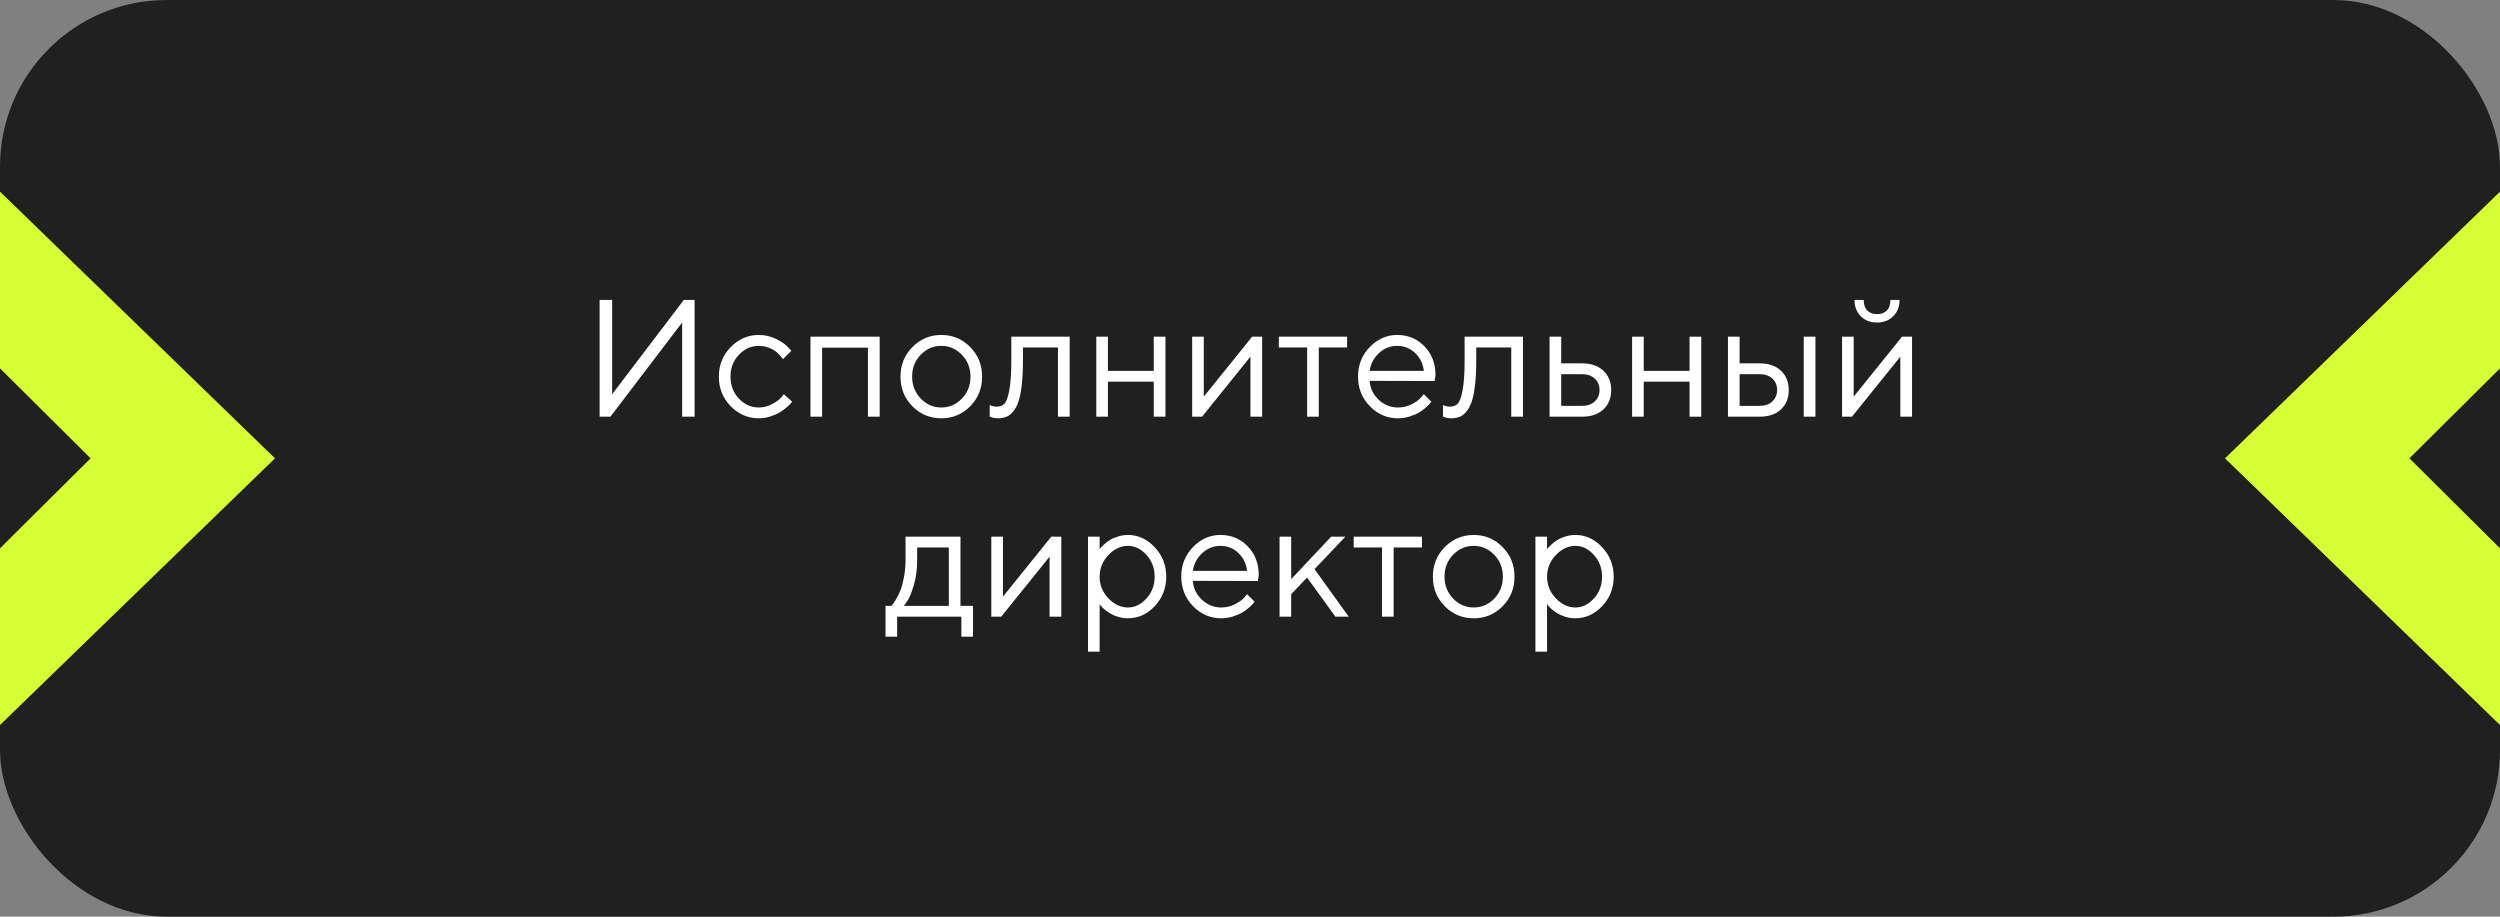
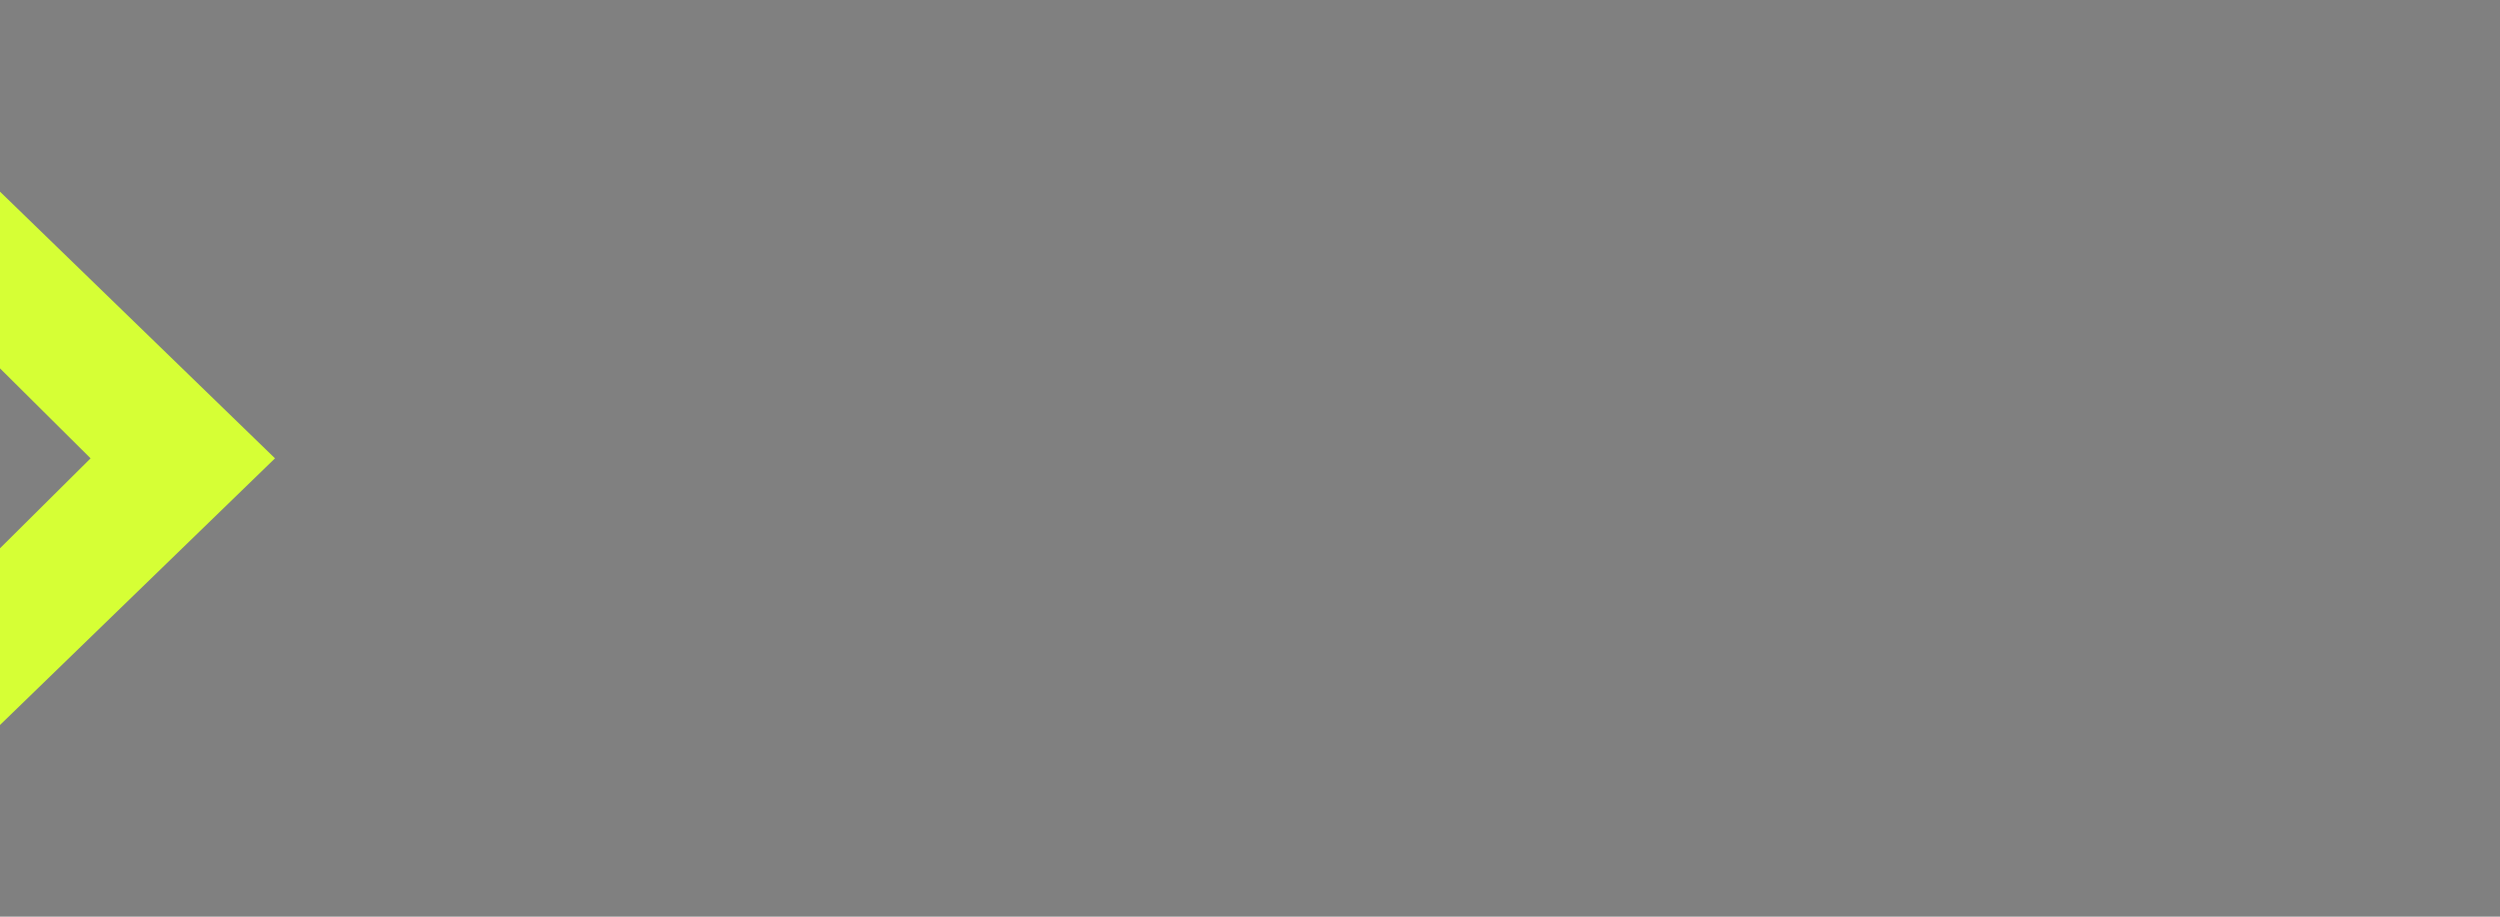
<svg xmlns="http://www.w3.org/2000/svg" width="300" height="110" viewBox="0 0 300 110" fill="none">
  <rect x="0" y="0" width="300" height="110" fill="#808080" stroke="none" />
-   <rect width="300" height="110" rx="20" fill="#202020" />
-   <path d="M83.352 50H81.857V38.701L73.254 50H71.955V35.996H73.459V47.305L82.053 35.996H83.352V50ZM87.678 48.74C86.734 47.764 86.262 46.582 86.262 45.195C86.262 43.809 86.734 42.63 87.678 41.66C88.628 40.684 89.755 40.195 91.057 40.195C91.805 40.195 92.502 40.358 93.147 40.684C93.797 41.003 94.263 41.322 94.543 41.641L94.963 42.1L93.957 43.096C93.931 43.057 93.892 43.001 93.84 42.93C93.788 42.858 93.671 42.728 93.488 42.539C93.312 42.35 93.12 42.188 92.912 42.051C92.704 41.908 92.434 41.781 92.102 41.67C91.769 41.559 91.421 41.504 91.057 41.504C90.139 41.504 89.341 41.862 88.664 42.578C87.993 43.288 87.658 44.163 87.658 45.205C87.658 46.24 87.993 47.116 88.664 47.832C89.341 48.542 90.139 48.897 91.057 48.897C91.617 48.897 92.147 48.763 92.648 48.496C93.15 48.229 93.514 47.962 93.742 47.695L94.064 47.305L95.061 48.203C95.022 48.255 94.96 48.33 94.875 48.428C94.797 48.519 94.628 48.678 94.367 48.906C94.107 49.128 93.833 49.326 93.547 49.502C93.26 49.671 92.889 49.831 92.434 49.98C91.984 50.124 91.525 50.195 91.057 50.195C89.748 50.195 88.622 49.71 87.678 48.74ZM104.152 50V41.719H98.654V50H97.258V40.4H105.559V50H104.152ZM115.422 47.832C116.112 47.116 116.457 46.24 116.457 45.205C116.457 44.163 116.112 43.288 115.422 42.578C114.738 41.862 113.915 41.504 112.951 41.504C111.994 41.504 111.171 41.862 110.48 42.578C109.797 43.288 109.455 44.16 109.455 45.195C109.455 46.224 109.797 47.1 110.48 47.822C111.171 48.538 111.994 48.897 112.951 48.897C113.915 48.897 114.738 48.542 115.422 47.832ZM109.484 48.75C108.534 47.786 108.059 46.605 108.059 45.205C108.059 43.799 108.534 42.614 109.484 41.65C110.441 40.68 111.6 40.195 112.961 40.195C114.322 40.195 115.477 40.68 116.428 41.65C117.378 42.614 117.854 43.799 117.854 45.205C117.854 46.605 117.378 47.786 116.428 48.75C115.477 49.714 114.322 50.195 112.961 50.195C111.6 50.195 110.441 49.714 109.484 48.75ZM121.359 40.4H128.361V50H126.955V41.699H122.756V43.203C122.756 44.616 122.684 45.794 122.541 46.738C122.404 47.676 122.196 48.392 121.916 48.887C121.636 49.375 121.327 49.717 120.988 49.912C120.65 50.101 120.24 50.195 119.758 50.195C119.595 50.195 119.429 50.179 119.26 50.147C119.097 50.114 118.977 50.078 118.898 50.039L118.762 50V48.603C119.029 48.734 119.296 48.799 119.562 48.799C119.973 48.799 120.295 48.682 120.529 48.447C120.764 48.213 120.959 47.672 121.115 46.826C121.278 45.98 121.359 44.772 121.359 43.203V40.4ZM138.449 50V45.801H132.951V50H131.555V40.4H132.951V44.502H138.449V40.4H139.855V50H138.449ZM150.256 40.4H151.457V50H150.051V42.803L144.25 50H143.059V40.4H144.455V47.598L150.256 40.4ZM153.459 41.699V40.4H161.652V41.699H158.254V50H156.857V41.699H153.459ZM172.16 45.723L164.357 45.703C164.41 46.569 164.764 47.318 165.422 47.949C166.086 48.581 166.864 48.897 167.756 48.897C168.355 48.897 168.911 48.763 169.426 48.496C169.94 48.229 170.305 47.962 170.52 47.695L170.861 47.305L171.76 48.203C171.721 48.255 171.662 48.33 171.584 48.428C171.512 48.519 171.35 48.678 171.096 48.906C170.848 49.128 170.578 49.326 170.285 49.502C169.999 49.671 169.624 49.831 169.162 49.98C168.706 50.124 168.238 50.195 167.756 50.195C166.447 50.195 165.321 49.71 164.377 48.74C163.433 47.764 162.961 46.582 162.961 45.195C162.961 43.809 163.426 42.63 164.357 41.66C165.295 40.684 166.395 40.195 167.658 40.195C168.967 40.195 170.061 40.651 170.939 41.562C171.818 42.467 172.258 43.613 172.258 45L172.16 45.723ZM169.807 42.353C169.214 41.787 168.498 41.504 167.658 41.504C166.818 41.504 166.086 41.8 165.461 42.393C164.836 42.985 164.468 43.688 164.357 44.502H170.861C170.757 43.636 170.406 42.92 169.807 42.353ZM175.754 40.4H182.756V50H181.35V41.699H177.15V43.203C177.15 44.616 177.079 45.794 176.936 46.738C176.799 47.676 176.59 48.392 176.311 48.887C176.031 49.375 175.721 49.717 175.383 49.912C175.044 50.101 174.634 50.195 174.152 50.195C173.99 50.195 173.824 50.179 173.654 50.147C173.492 50.114 173.371 50.078 173.293 50.039L173.156 50V48.603C173.423 48.734 173.69 48.799 173.957 48.799C174.367 48.799 174.689 48.682 174.924 48.447C175.158 48.213 175.354 47.672 175.51 46.826C175.673 45.98 175.754 44.772 175.754 43.203V40.4ZM187.346 48.701H189.865C190.49 48.701 190.992 48.525 191.369 48.174C191.753 47.816 191.945 47.357 191.945 46.797C191.945 46.237 191.753 45.781 191.369 45.43C190.992 45.078 190.484 44.902 189.846 44.902H187.346V48.701ZM192.404 44.482C193.029 45.068 193.342 45.843 193.342 46.807C193.342 47.764 193.033 48.535 192.414 49.121C191.796 49.707 190.946 50 189.865 50H185.949V40.4H187.346V43.603H189.846C190.926 43.603 191.779 43.897 192.404 44.482ZM202.746 50V45.801H197.248V50H195.852V40.4H197.248V44.502H202.746V40.4H204.152V50H202.746ZM217.854 40.4V50H216.447V40.4H217.854ZM208.752 48.701H211.174C211.799 48.701 212.3 48.525 212.678 48.174C213.062 47.816 213.254 47.357 213.254 46.797C213.254 46.237 213.062 45.781 212.678 45.43C212.3 45.078 211.792 44.902 211.154 44.902H208.752V48.701ZM213.713 44.482C214.338 45.068 214.65 45.843 214.65 46.807C214.65 47.764 214.341 48.535 213.723 49.121C213.104 49.707 212.255 50 211.174 50H207.355V40.4H208.752V43.603H211.154C212.235 43.603 213.088 43.897 213.713 44.482ZM224.064 37.256C224.344 37.549 224.738 37.695 225.246 37.695C225.754 37.695 226.148 37.549 226.428 37.256C226.708 36.963 226.848 36.543 226.848 35.996H227.941C227.941 36.797 227.691 37.448 227.189 37.949C226.695 38.45 226.047 38.701 225.246 38.701C224.445 38.701 223.794 38.45 223.293 37.949C222.792 37.448 222.541 36.797 222.541 35.996H223.645C223.645 36.543 223.785 36.963 224.064 37.256ZM228.244 40.4H229.445V50H228.039V42.803L222.238 50H221.047V40.4H222.443V47.598L228.244 40.4ZM116.76 72.701V76.402H115.363V74H107.658V76.402H106.262V72.701H106.955C106.994 72.662 107.053 72.597 107.131 72.506C107.215 72.408 107.355 72.193 107.551 71.861C107.746 71.529 107.919 71.171 108.068 70.787C108.225 70.397 108.361 69.879 108.479 69.234C108.602 68.583 108.664 67.906 108.664 67.203V64.4H115.256V72.701H116.76ZM110.061 65.699V67.203C110.061 68.297 109.927 69.299 109.66 70.211C109.393 71.122 109.126 71.767 108.859 72.144L108.459 72.701H113.859V65.699H110.061ZM126.154 64.4H127.355V74H125.949V66.803L120.148 74H118.957V64.4H120.354V71.598L126.154 64.4ZM133 66.617C132.303 67.353 131.955 68.216 131.955 69.205C131.955 70.188 132.303 71.051 133 71.793C133.703 72.529 134.488 72.897 135.354 72.897C136.18 72.897 136.919 72.538 137.57 71.822C138.228 71.1 138.557 70.227 138.557 69.205C138.557 68.176 138.228 67.304 137.57 66.588C136.919 65.865 136.18 65.504 135.354 65.504C134.488 65.504 133.703 65.875 133 66.617ZM131.955 72.496V78.199H130.559V64.4H131.955V65.904C131.981 65.865 132.027 65.807 132.092 65.728C132.163 65.644 132.303 65.504 132.512 65.309C132.727 65.113 132.958 64.941 133.205 64.791C133.452 64.635 133.768 64.498 134.152 64.381C134.543 64.257 134.943 64.195 135.354 64.195C136.577 64.195 137.648 64.687 138.566 65.67C139.491 66.653 139.953 67.831 139.953 69.205C139.953 70.572 139.494 71.747 138.576 72.731C137.658 73.707 136.584 74.195 135.354 74.195C134.943 74.195 134.546 74.137 134.162 74.019C133.785 73.902 133.465 73.762 133.205 73.6C132.945 73.437 132.717 73.274 132.521 73.111C132.333 72.942 132.189 72.799 132.092 72.682L131.955 72.496ZM150.949 69.723L143.146 69.703C143.199 70.569 143.553 71.318 144.211 71.949C144.875 72.581 145.653 72.897 146.545 72.897C147.144 72.897 147.701 72.763 148.215 72.496C148.729 72.229 149.094 71.962 149.309 71.695L149.65 71.305L150.549 72.203C150.51 72.255 150.451 72.33 150.373 72.428C150.301 72.519 150.139 72.678 149.885 72.906C149.637 73.128 149.367 73.326 149.074 73.502C148.788 73.671 148.413 73.831 147.951 73.981C147.495 74.124 147.027 74.195 146.545 74.195C145.236 74.195 144.11 73.71 143.166 72.74C142.222 71.764 141.75 70.582 141.75 69.195C141.75 67.809 142.215 66.63 143.146 65.66C144.084 64.684 145.184 64.195 146.447 64.195C147.756 64.195 148.85 64.651 149.729 65.562C150.607 66.467 151.047 67.613 151.047 69L150.949 69.723ZM148.596 66.353C148.003 65.787 147.287 65.504 146.447 65.504C145.607 65.504 144.875 65.8 144.25 66.393C143.625 66.985 143.257 67.688 143.146 68.502H149.65C149.546 67.636 149.195 66.92 148.596 66.353ZM154.943 71.305V74H153.547V64.4H154.943V69.498L159.738 64.4H161.447L157.746 68.297L161.848 74H160.246L156.848 69.303L154.943 71.305ZM162.443 65.699V64.4H170.637V65.699H167.238V74H165.842V65.699H162.443ZM179.309 71.832C179.999 71.116 180.344 70.24 180.344 69.205C180.344 68.163 179.999 67.288 179.309 66.578C178.625 65.862 177.801 65.504 176.838 65.504C175.881 65.504 175.057 65.862 174.367 66.578C173.684 67.288 173.342 68.16 173.342 69.195C173.342 70.224 173.684 71.1 174.367 71.822C175.057 72.538 175.881 72.897 176.838 72.897C177.801 72.897 178.625 72.542 179.309 71.832ZM173.371 72.75C172.421 71.787 171.945 70.605 171.945 69.205C171.945 67.799 172.421 66.614 173.371 65.65C174.328 64.68 175.487 64.195 176.848 64.195C178.208 64.195 179.364 64.68 180.314 65.65C181.265 66.614 181.74 67.799 181.74 69.205C181.74 70.605 181.265 71.787 180.314 72.75C179.364 73.713 178.208 74.195 176.848 74.195C175.487 74.195 174.328 73.713 173.371 72.75ZM186.691 66.617C185.995 67.353 185.646 68.216 185.646 69.205C185.646 70.188 185.995 71.051 186.691 71.793C187.395 72.529 188.179 72.897 189.045 72.897C189.872 72.897 190.611 72.538 191.262 71.822C191.919 71.1 192.248 70.227 192.248 69.205C192.248 68.176 191.919 67.304 191.262 66.588C190.611 65.865 189.872 65.504 189.045 65.504C188.179 65.504 187.395 65.875 186.691 66.617ZM185.646 72.496V78.199H184.25V64.4H185.646V65.904C185.673 65.865 185.718 65.807 185.783 65.728C185.855 65.644 185.995 65.504 186.203 65.309C186.418 65.113 186.649 64.941 186.896 64.791C187.144 64.635 187.46 64.498 187.844 64.381C188.234 64.257 188.635 64.195 189.045 64.195C190.269 64.195 191.34 64.687 192.258 65.67C193.182 66.653 193.645 67.831 193.645 69.205C193.645 70.572 193.186 71.747 192.268 72.731C191.35 73.707 190.275 74.195 189.045 74.195C188.635 74.195 188.238 74.137 187.854 74.019C187.476 73.902 187.157 73.762 186.896 73.6C186.636 73.437 186.408 73.274 186.213 73.111C186.024 72.942 185.881 72.799 185.783 72.682L185.646 72.496Z" fill="white" />
-   <path d="M300 65.795L289.129 55L300 44.205V23L267 55L300 87V65.795Z" fill="#D6FF35" />
  <path d="M9.53674e-07 65.795L10.871 55L9.53674e-07 44.205V23L33 55L9.53674e-07 87V65.795Z" fill="#D6FF35" />
</svg>